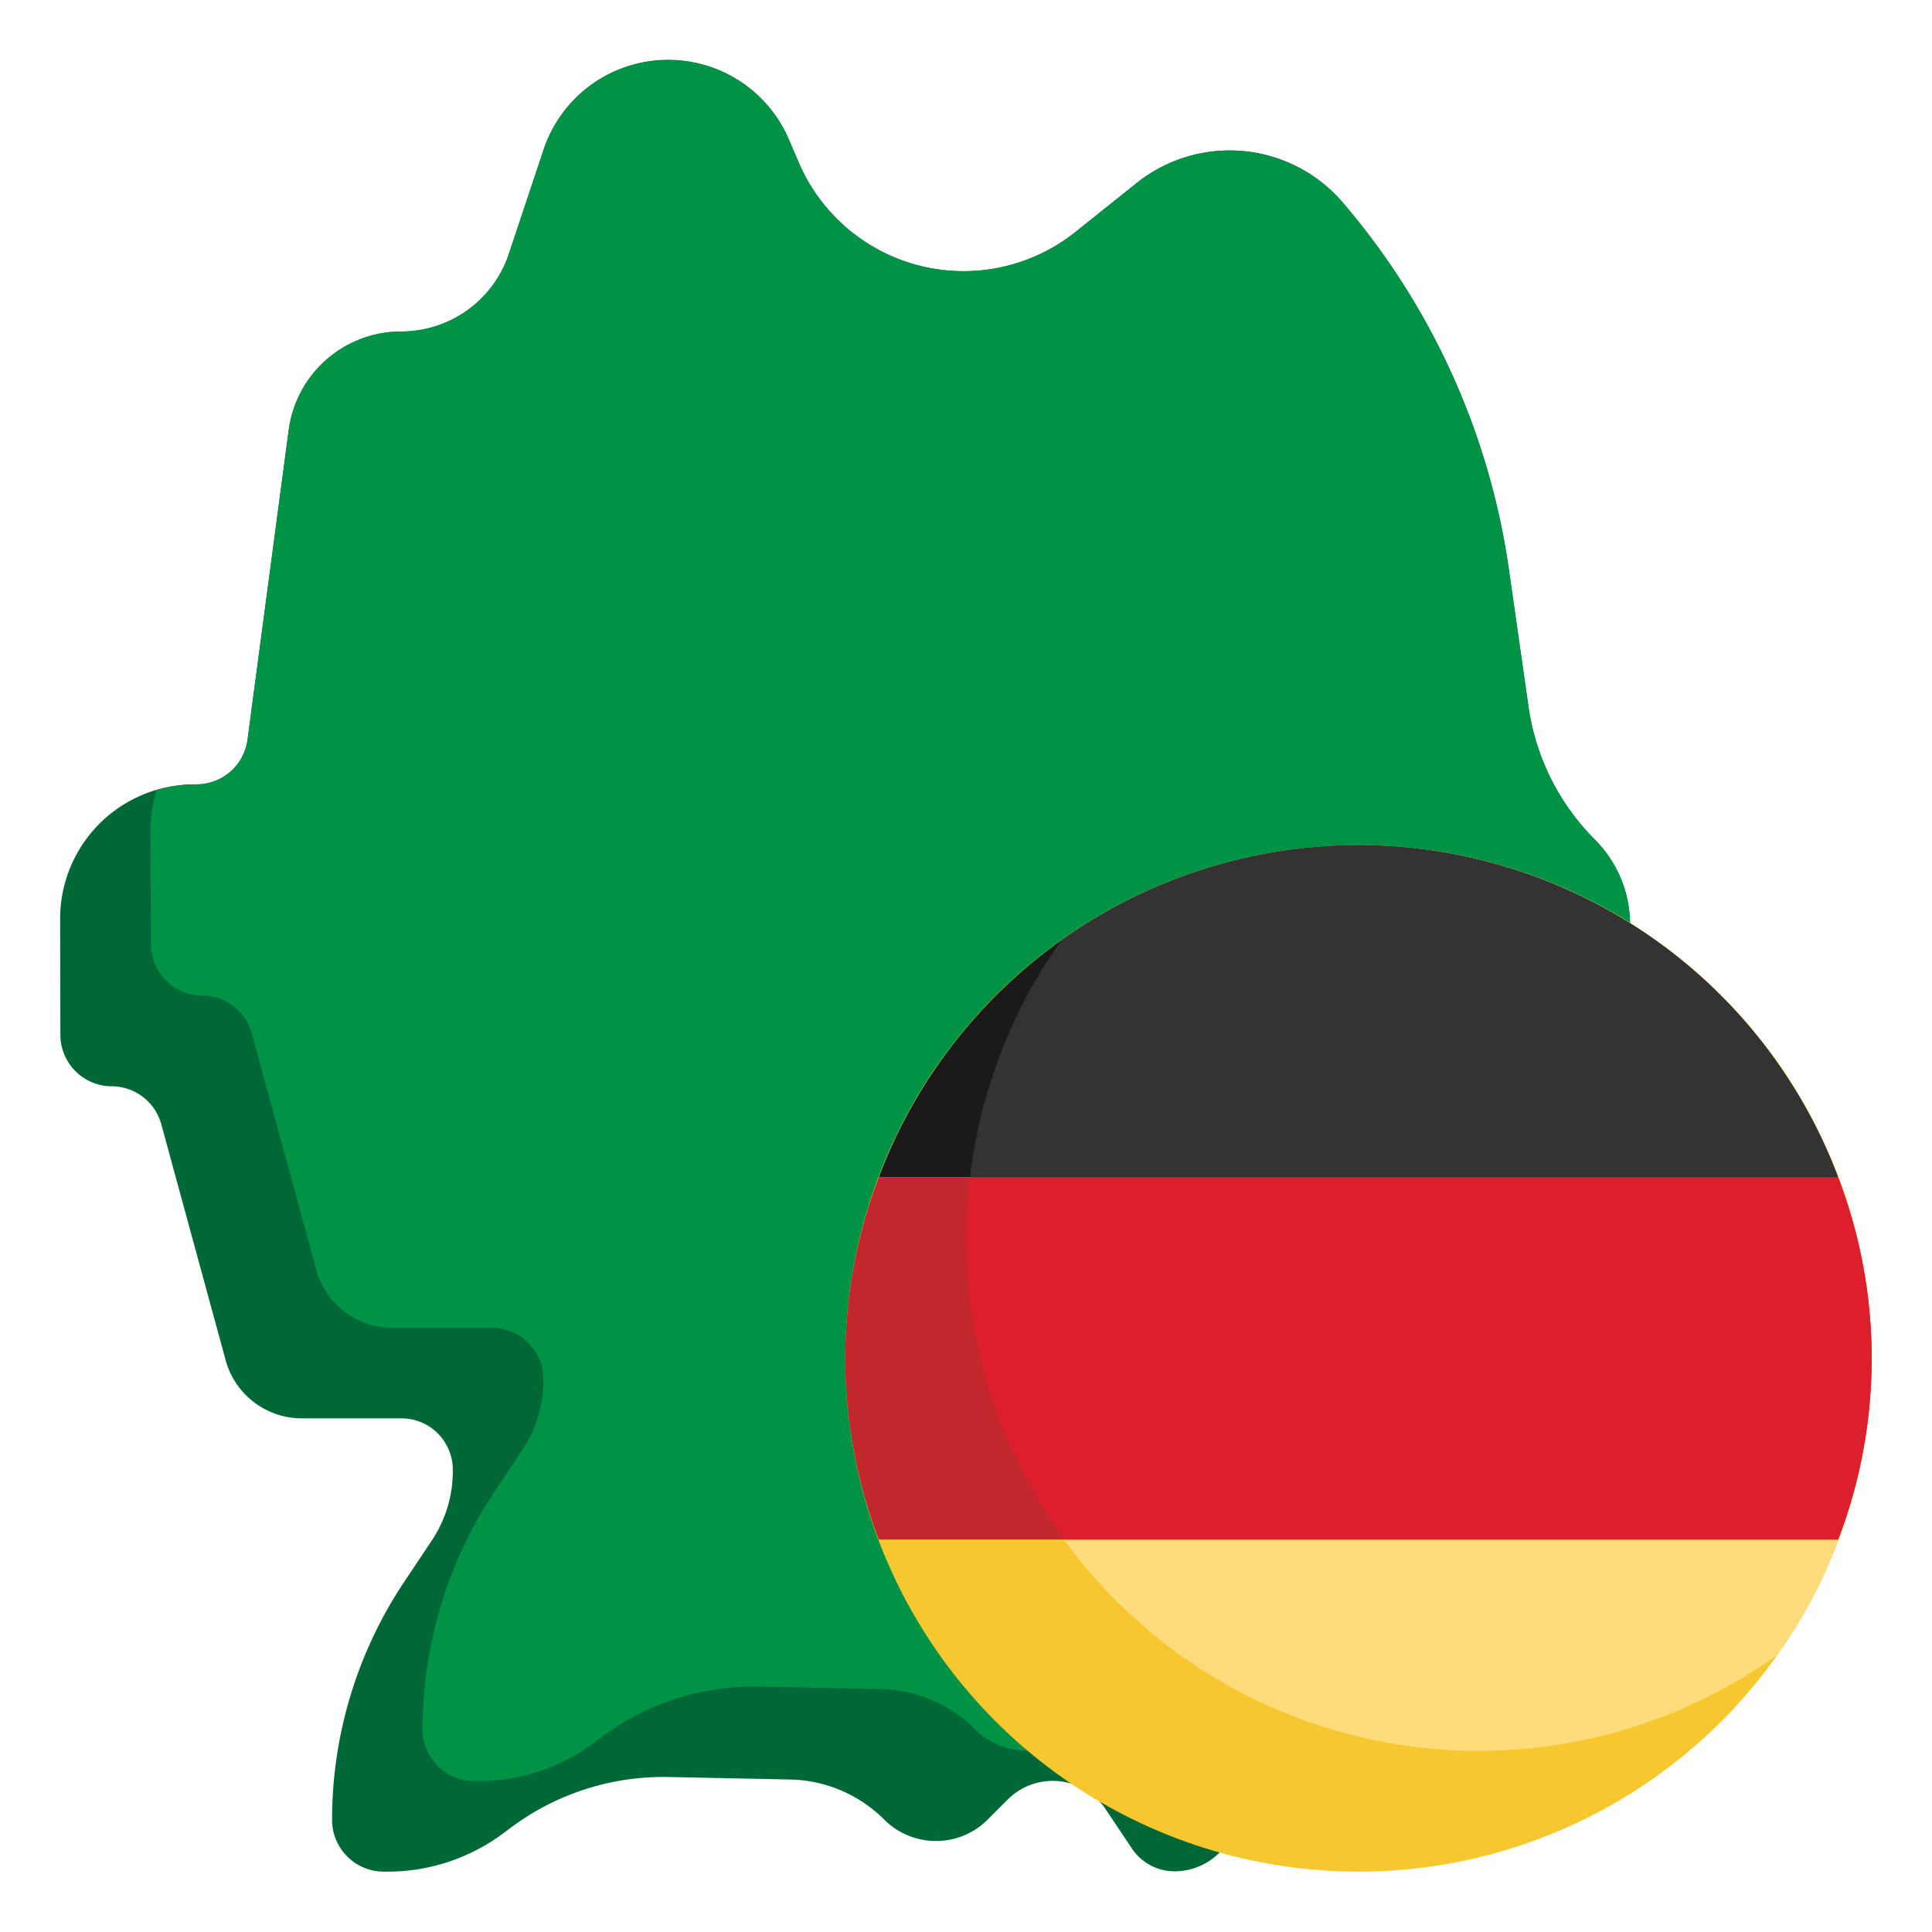
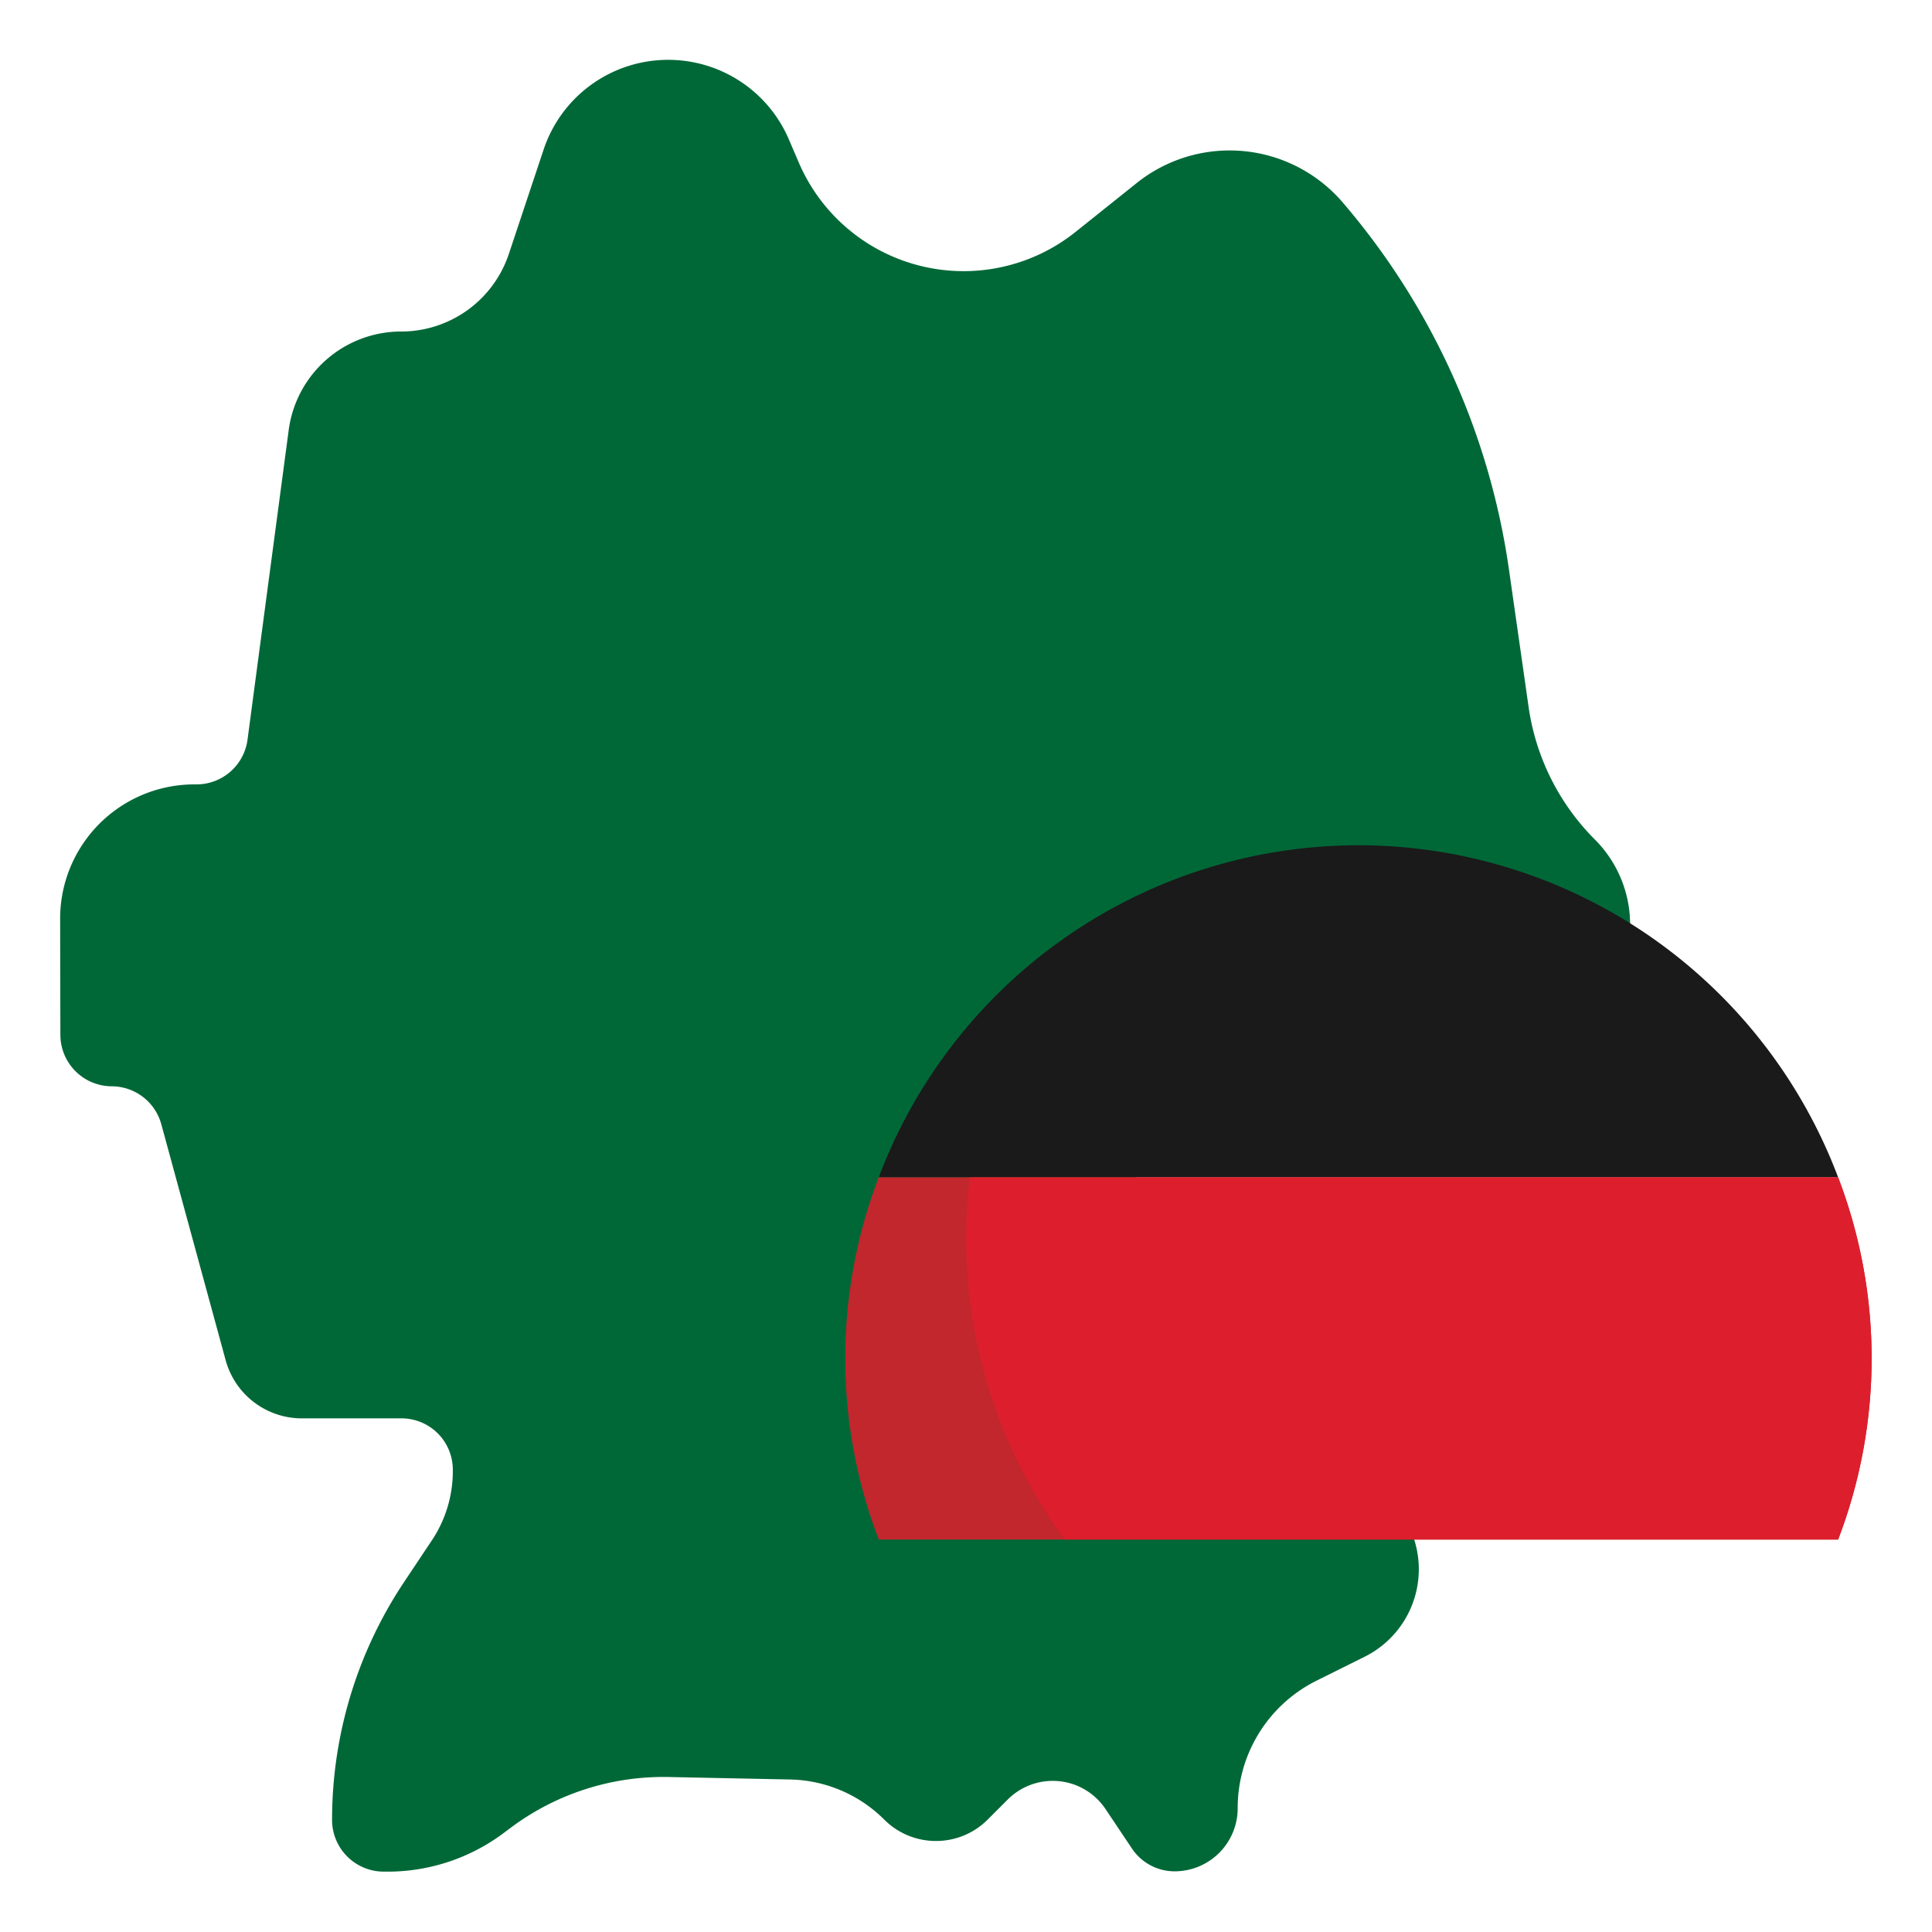
<svg xmlns="http://www.w3.org/2000/svg" height="512" viewBox="0 0 64 64" width="512">
  <g id="Layer_6" data-name="Layer 6">
    <path d="m40.035 46.5 5.176 2.588a3.238 3.238 0 0 1 1.789 2.897 3.236 3.236 0 0 1 -1.789 2.894l-1.608.8a4.711 4.711 0 0 0 -2.603 4.221 2.09 2.09 0 0 1 -2.09 2.09 1.7 1.7 0 0 1 -1.415-.758l-.87-1.3a2.1 2.1 0 0 0 -1.752-.938 2.107 2.107 0 0 0 -1.49.617l-.676.676a2.414 2.414 0 0 1 -1.707.698 2.414 2.414 0 0 1 -1.707-.707 4.544 4.544 0 0 0 -3.121-1.33l-4.024-.082a8.448 8.448 0 0 0 -5.241 1.689l-.189.141a6.414 6.414 0 0 1 -3.976 1.304h-.056a1.714 1.714 0 0 1 -1.686-1.716 14.2 14.2 0 0 1 2.385-7.876l.922-1.383a4.125 4.125 0 0 0 .693-2.294v-.038a1.7 1.7 0 0 0 -1.7-1.708h-3.3a2.617 2.617 0 0 1 -2.526-1.93l-2.131-7.813a1.707 1.707 0 0 0 -1.643-1.257 1.708 1.708 0 0 1 -1.7-1.705l-.008-3.84a4.447 4.447 0 0 1 4.446-4.456h.062a1.705 1.705 0 0 0 1.7-1.484c.314-2.37.94-7.072 1.364-10.257a3.758 3.758 0 0 1 3.726-3.261 3.759 3.759 0 0 0 3.566-2.57l1.152-3.458a4.347 4.347 0 0 1 4.124-2.972 4.347 4.347 0 0 1 4 2.635l.328.765a5.941 5.941 0 0 0 5.46 3.6 5.937 5.937 0 0 0 3.71-1.3l2.022-1.617a4.929 4.929 0 0 1 3.082-1.081 4.934 4.934 0 0 1 3.746 1.723 23.868 23.868 0 0 1 5.506 12.157l.651 4.556a7.767 7.767 0 0 0 2.2 4.395 3.989 3.989 0 0 1 1.163 2.823 3.99 3.99 0 0 1 -3.3 3.929l-9.168 1.617a5.491 5.491 0 0 0 -4.532 5.407 5.49 5.49 0 0 0 3.035 4.909z" fill="#006837" />
-     <path d="m52.831 27.816a7.767 7.767 0 0 1 -2.2-4.395l-.651-4.556a23.868 23.868 0 0 0 -5.503-12.157 4.934 4.934 0 0 0 -6.828-.642l-2.022 1.617a5.939 5.939 0 0 1 -9.17-2.3l-.328-.765a4.353 4.353 0 0 0 -8.12.337l-.982 2.945-.17.511a3.759 3.759 0 0 1 -3.566 2.57 3.813 3.813 0 0 0 -.68.062 3.758 3.758 0 0 0 -3.046 3.2c-.353 2.653-.845 6.343-1.181 8.876-.067.508-.131.985-.183 1.381a1.705 1.705 0 0 1 -1.7 1.481h-.066a4.4 4.4 0 0 0 -1.247.2 4.424 4.424 0 0 0 -.2 1.257l.012 3.842a1.708 1.708 0 0 0 1.7 1.7 1.707 1.707 0 0 1 1.642 1.257l2.131 7.813a2.617 2.617 0 0 0 2.527 1.935h3.3a1.7 1.7 0 0 1 1.7 1.708v.038a4.125 4.125 0 0 1 -.693 2.294l-.922 1.383a14.206 14.206 0 0 0 -2.385 7.876 1.714 1.714 0 0 0 1.686 1.716h.056a6.414 6.414 0 0 0 3.976-1.3l.189-.141a8.448 8.448 0 0 1 5.241-1.689l4.024.082a4.544 4.544 0 0 1 3.121 1.33 2.414 2.414 0 0 0 3.414 0l.676-.676a2.106 2.106 0 0 1 3.242.321l.87 1.3a1.687 1.687 0 0 0 .645.569 4.7 4.7 0 0 1 2.46-3.113l.669-.334.939-.47a3.236 3.236 0 0 0 0-5.789l-5.173-2.59a5.512 5.512 0 0 1 1.5-10.318l9.165-1.615a3.99 3.99 0 0 0 2.127-6.751z" fill="#009245" />
-     <circle cx="45" cy="45" fill="#f6c72e" r="17" />
-     <path d="m45 28a16.906 16.906 0 0 0 -9.844 3.156 16.983 16.983 0 0 0 23.688 23.688 16.983 16.983 0 0 0 -13.844-26.844z" fill="#ffdc7b" />
    <path d="m45 28a16.991 16.991 0 0 0 -15.89 11h31.78a16.991 16.991 0 0 0 -15.89-11z" fill="#1a1a1a" />
    <path d="m60.89 39h-31.78a16.771 16.771 0 0 0 0 12h31.78a16.771 16.771 0 0 0 0-12z" fill="#c1272d" />
    <path d="m32 41a16.9 16.9 0 0 0 3.274 10h25.615a16.764 16.764 0 0 0 0-12h-28.758a16.92 16.92 0 0 0 -.131 2z" fill="#dd1f2d" />
-     <path d="m43.6 28.059a16.928 16.928 0 0 0 -8.445 3.1 16.94 16.94 0 0 0 -3.024 7.841h28.759a17 17 0 0 0 -14.108-10.906l-.078-.008c-.561-.056-1.129-.086-1.704-.086q-.689 0-1.362.054z" fill="#333" />
  </g>
</svg>